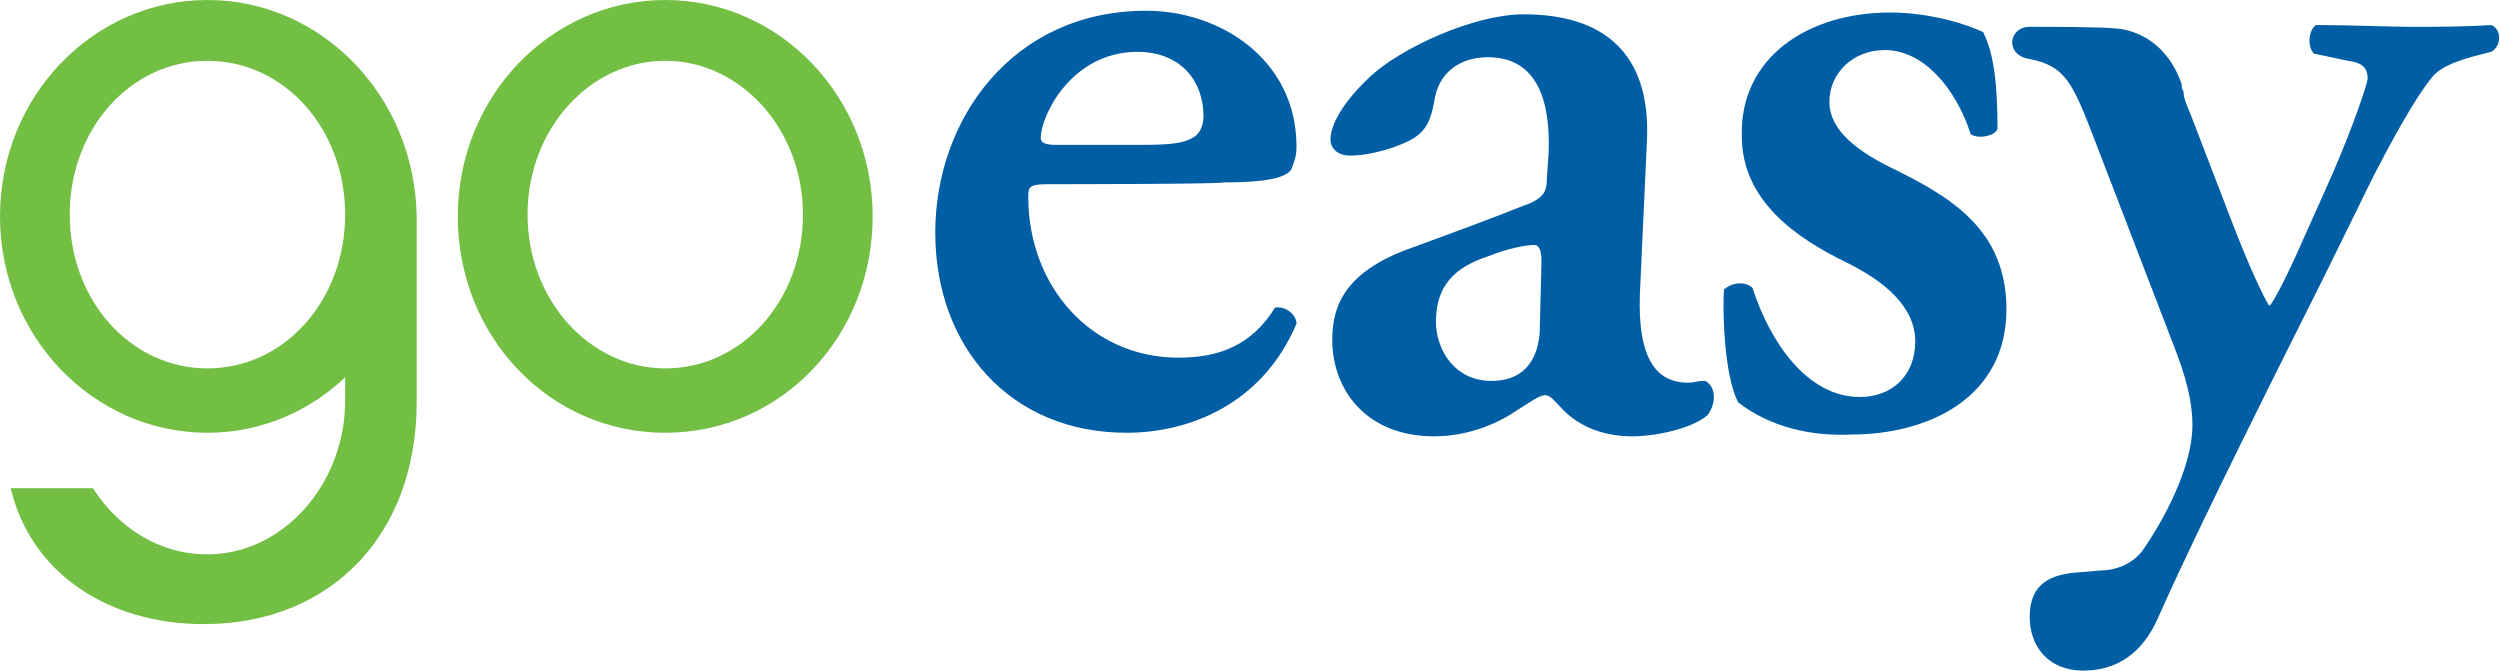
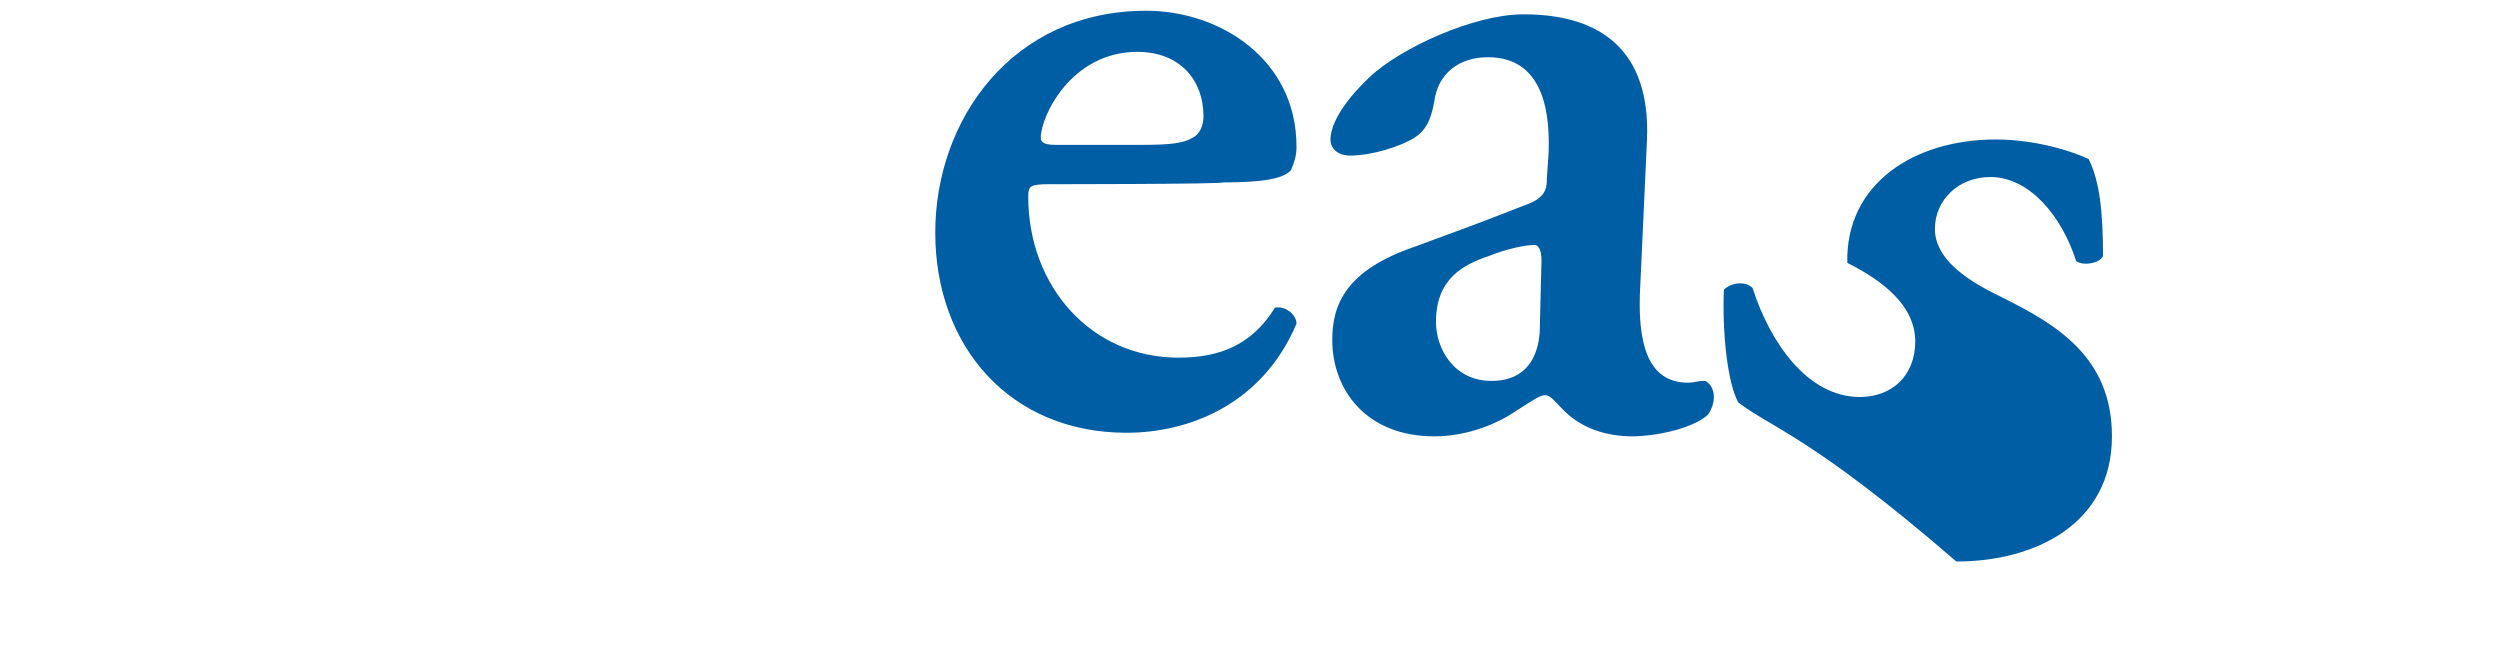
<svg xmlns="http://www.w3.org/2000/svg" version="1.1" id="Layer_1" x="0px" y="0px" viewBox="0 0 139.8 37.5" style="enable-background:new 0 0 139.8 37.5;" xml:space="preserve">
  <style type="text/css">
	.st0{fill:#005EA5;}
	.st1{fill:#72BF44;}
</style>
  <g>
    <g id="Layer_2_1_">
	</g>
    <g id="Layer_1_1_">
      <g>
        <g>
          <path class="st0" d="M63.9,8.1c1.6,0,2.3-0.1,2.8-0.4c0.4-0.2,0.6-0.7,0.6-1.2c0-2-1.3-3.6-3.7-3.6c-3.7,0-5.4,3.6-5.4,4.8      c0,0.2,0.1,0.4,0.8,0.4L63.9,8.1L63.9,8.1z M58.7,10.3c-1.1,0-1.2,0.1-1.2,0.7c0,5,3.5,9,8.4,9c2.3,0,4.1-0.7,5.4-2.8      c0.6-0.1,1.2,0.4,1.2,0.9c-1.9,4.5-6,6.1-9.5,6.1c-6.5,0-10.7-4.8-10.7-11.2c0-6.3,4.3-12.4,11.8-12.4c4.1,0,8.4,2.7,8.4,7.6      c0,0.5-0.1,0.8-0.3,1.3c-0.4,0.5-1.6,0.7-3.8,0.7C68.4,10.3,58.7,10.3,58.7,10.3z" />
          <path class="st0" d="M86.1,18.6c-0.1,1.3-0.7,2.7-2.7,2.7c-2.1,0-3.1-1.8-3.1-3.3c0-2.4,1.5-3.2,3-3.7c1-0.4,2-0.6,2.5-0.6      c0.3,0,0.4,0.4,0.4,0.9L86.1,18.6z M95.5,21.4c-0.1-0.1-0.1-0.1-0.3-0.1c-0.2,0-0.5,0.1-0.8,0.1c-2,0-2.8-1.7-2.7-4.9l0.4-8.7      c0.2-4.9-2.5-7-6.9-7c-2.8,0-6.9,1.9-8.6,3.5c-1.8,1.7-2.2,2.9-2.2,3.5c0,0.5,0.4,0.9,1.1,0.9c1.2,0,2.8-0.5,3.6-1      c0.6-0.4,0.9-0.9,1.1-2c0.2-1.6,1.4-2.5,3-2.5c2.8,0,3.5,2.5,3.4,5.3L86.5,10c0,0.6-0.1,1.1-1.3,1.5c-2,0.8-4.2,1.6-6.1,2.3      c-3.8,1.3-4.6,3.2-4.6,5.2c0,2.8,1.9,5.4,5.7,5.4c2,0,3.7-0.8,4.7-1.5c0.8-0.5,1.2-0.8,1.5-0.8s0.5,0.3,0.9,0.7      c1.1,1.2,2.6,1.6,4,1.6c1.2,0,3.3-0.4,4.2-1.2C96,22.5,95.9,21.7,95.5,21.4" />
-           <path class="st0" d="M97.2,22.5c-0.6-1.1-0.9-3.9-0.8-6.3c0.4-0.4,1.2-0.5,1.6-0.1c1,3.1,3.1,6.1,6,6.1c1.8,0,3.1-1.2,3.1-3.1      c0-2-1.8-3.4-3.8-4.4c-2.9-1.4-5.9-3.5-5.9-7.1c-0.1-4.4,3.7-6.9,8.3-6.9c2.3,0,4.4,0.7,5.2,1.1c0.6,1.2,0.8,2.9,0.8,5.4      c-0.1,0.4-1.1,0.6-1.5,0.3c-0.8-2.5-2.6-4.7-4.8-4.7c-1.8,0-3.1,1.3-3.1,2.9s1.6,2.8,3.7,3.8c3,1.5,6.2,3.3,6.2,7.8      c0,4.9-4.3,7-8.7,7C101.3,24.4,99,23.9,97.2,22.5" />
-           <path class="st0" d="M139.3,1.4c-1.5,0.1-3,0.1-4.5,0.1c-1.2,0-3.3-0.1-5.3-0.1c-0.4,0.3-0.5,1.2-0.1,1.6l1.9,0.4      c0.8,0.1,1.1,0.4,1.1,1c0,0.2-0.7,2.4-2,5.4l-1.7,3.8c-0.7,1.6-1.6,3.4-1.8,3.5c-0.1-0.1-0.8-1.4-1.9-4.2l-2.5-6.5      c-0.2-0.5-0.4-0.9-0.4-1.3C122,5,122,4.8,122,4.7c-0.8-2.3-2.5-3-3.6-3.1c-0.8-0.1-3.7-0.1-4.9-0.1c-1.2,0-1.4,1.6,0,1.8      c2,0.4,2.4,1.3,3.7,4.7l4.5,11.7c0.8,2.1,0.9,3.3,0.9,4.1c0,2.3-1.6,5.3-2.8,7c-0.6,0.8-1.6,1.1-2.3,1.1l-1.2,0.1      c-1.6,0.1-2.8,0.6-2.8,2.5c0,1.6,1,3,3,3c1.8,0,3.3-0.9,4.2-3c2.3-5.2,7.3-15.1,9.2-18.9l2.8-5.7c1.8-3.5,2.8-5,3.4-5.7      c0.8-0.8,2.5-1.1,3.2-1.3C139.9,2.6,139.9,1.6,139.3,1.4" />
+           <path class="st0" d="M97.2,22.5c-0.6-1.1-0.9-3.9-0.8-6.3c0.4-0.4,1.2-0.5,1.6-0.1c1,3.1,3.1,6.1,6,6.1c1.8,0,3.1-1.2,3.1-3.1      c0-2-1.8-3.4-3.8-4.4c-0.1-4.4,3.7-6.9,8.3-6.9c2.3,0,4.4,0.7,5.2,1.1c0.6,1.2,0.8,2.9,0.8,5.4      c-0.1,0.4-1.1,0.6-1.5,0.3c-0.8-2.5-2.6-4.7-4.8-4.7c-1.8,0-3.1,1.3-3.1,2.9s1.6,2.8,3.7,3.8c3,1.5,6.2,3.3,6.2,7.8      c0,4.9-4.3,7-8.7,7C101.3,24.4,99,23.9,97.2,22.5" />
        </g>
        <g>
-           <path class="st1" d="M37.2,20.6c-4.2,0-7.7-3.8-7.7-8.6s3.5-8.6,7.7-8.6s7.7,3.8,7.7,8.6S41.5,20.6,37.2,20.6 M37.2,0      c-6.4,0-11.6,5.4-11.6,12.1s5.1,12.1,11.6,12.1s11.6-5.4,11.6-12.1S43.6,0,37.2,0" />
-           <path class="st1" d="M11.6,20.6c-4.3,0-7.7-3.8-7.7-8.6s3.4-8.6,7.7-8.6s7.7,3.8,7.7,8.6S15.9,20.6,11.6,20.6 M11.6,0      C5.2,0,0,5.4,0,12.1s5.2,12.1,11.6,12.1c3,0,5.7-1.2,7.7-3.1v1.3c0,4.7-3.5,8.6-7.7,8.6c-2.7,0-5-1.5-6.4-3.7H0.6      C1.7,32,6,34.9,11.4,34.9c7.1,0,11.9-5,11.9-12.4V12.1C23.2,5.4,18,0,11.6,0" />
-         </g>
+           </g>
      </g>
    </g>
  </g>
</svg>